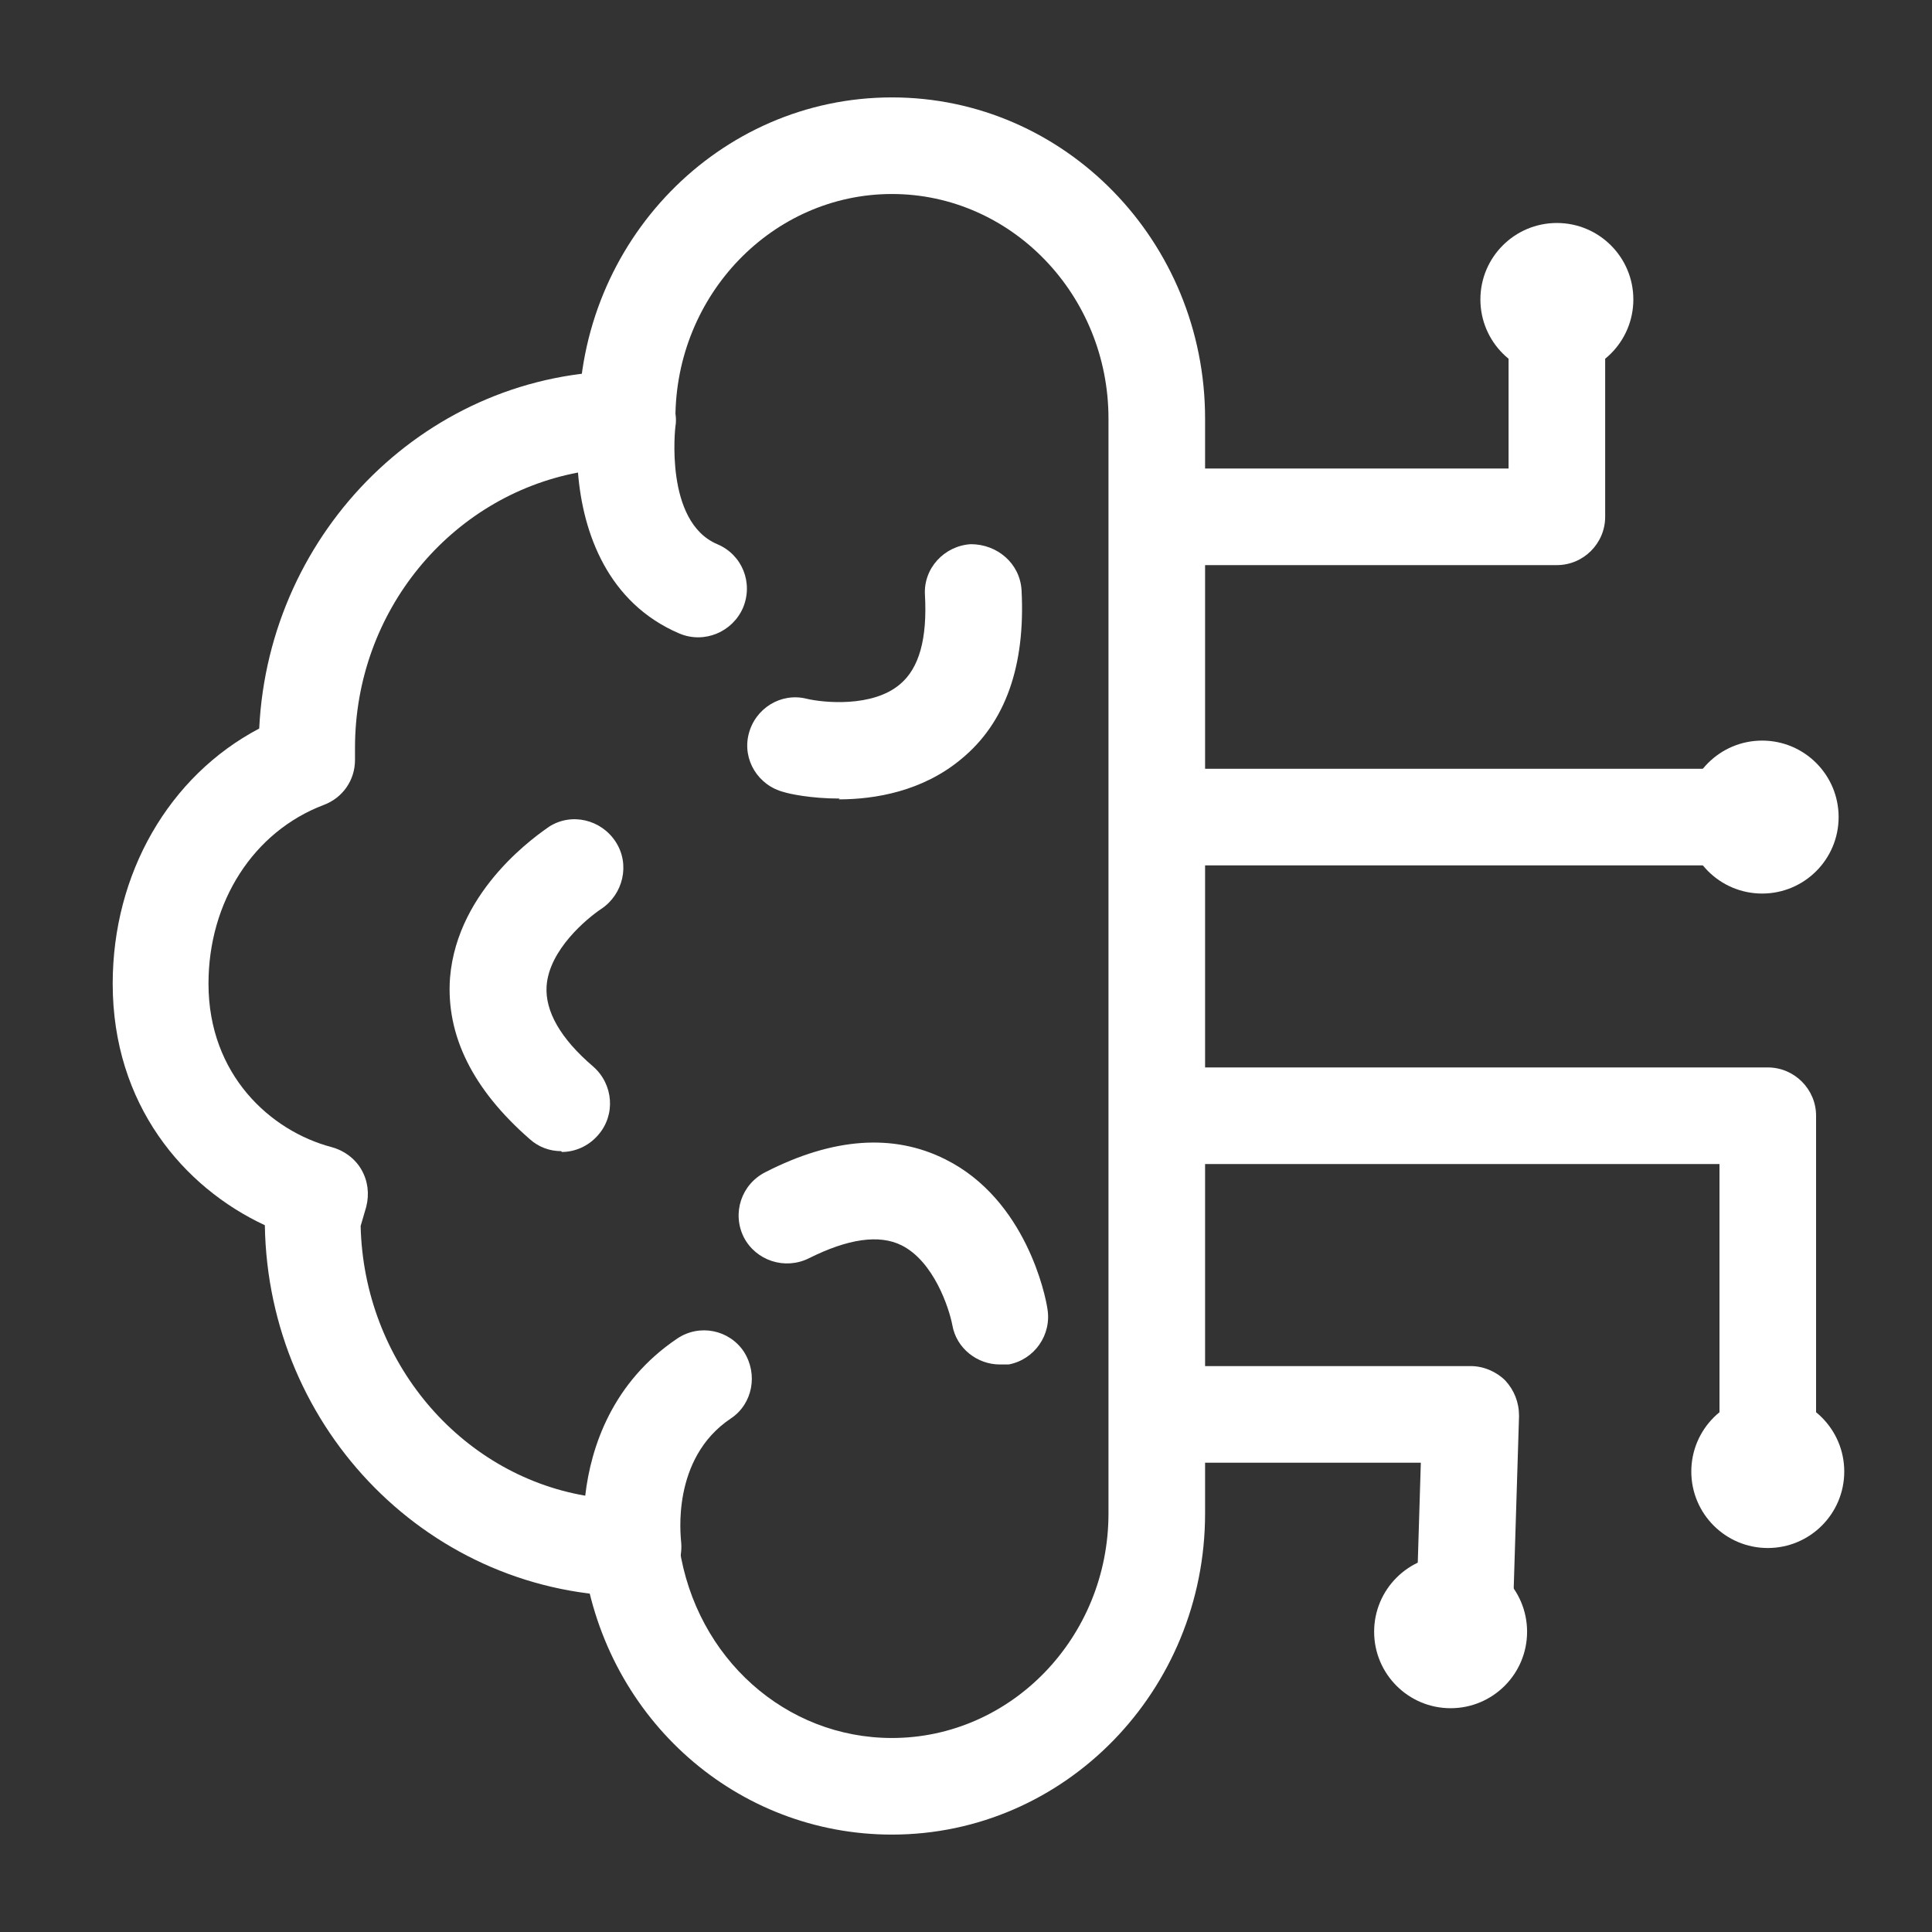
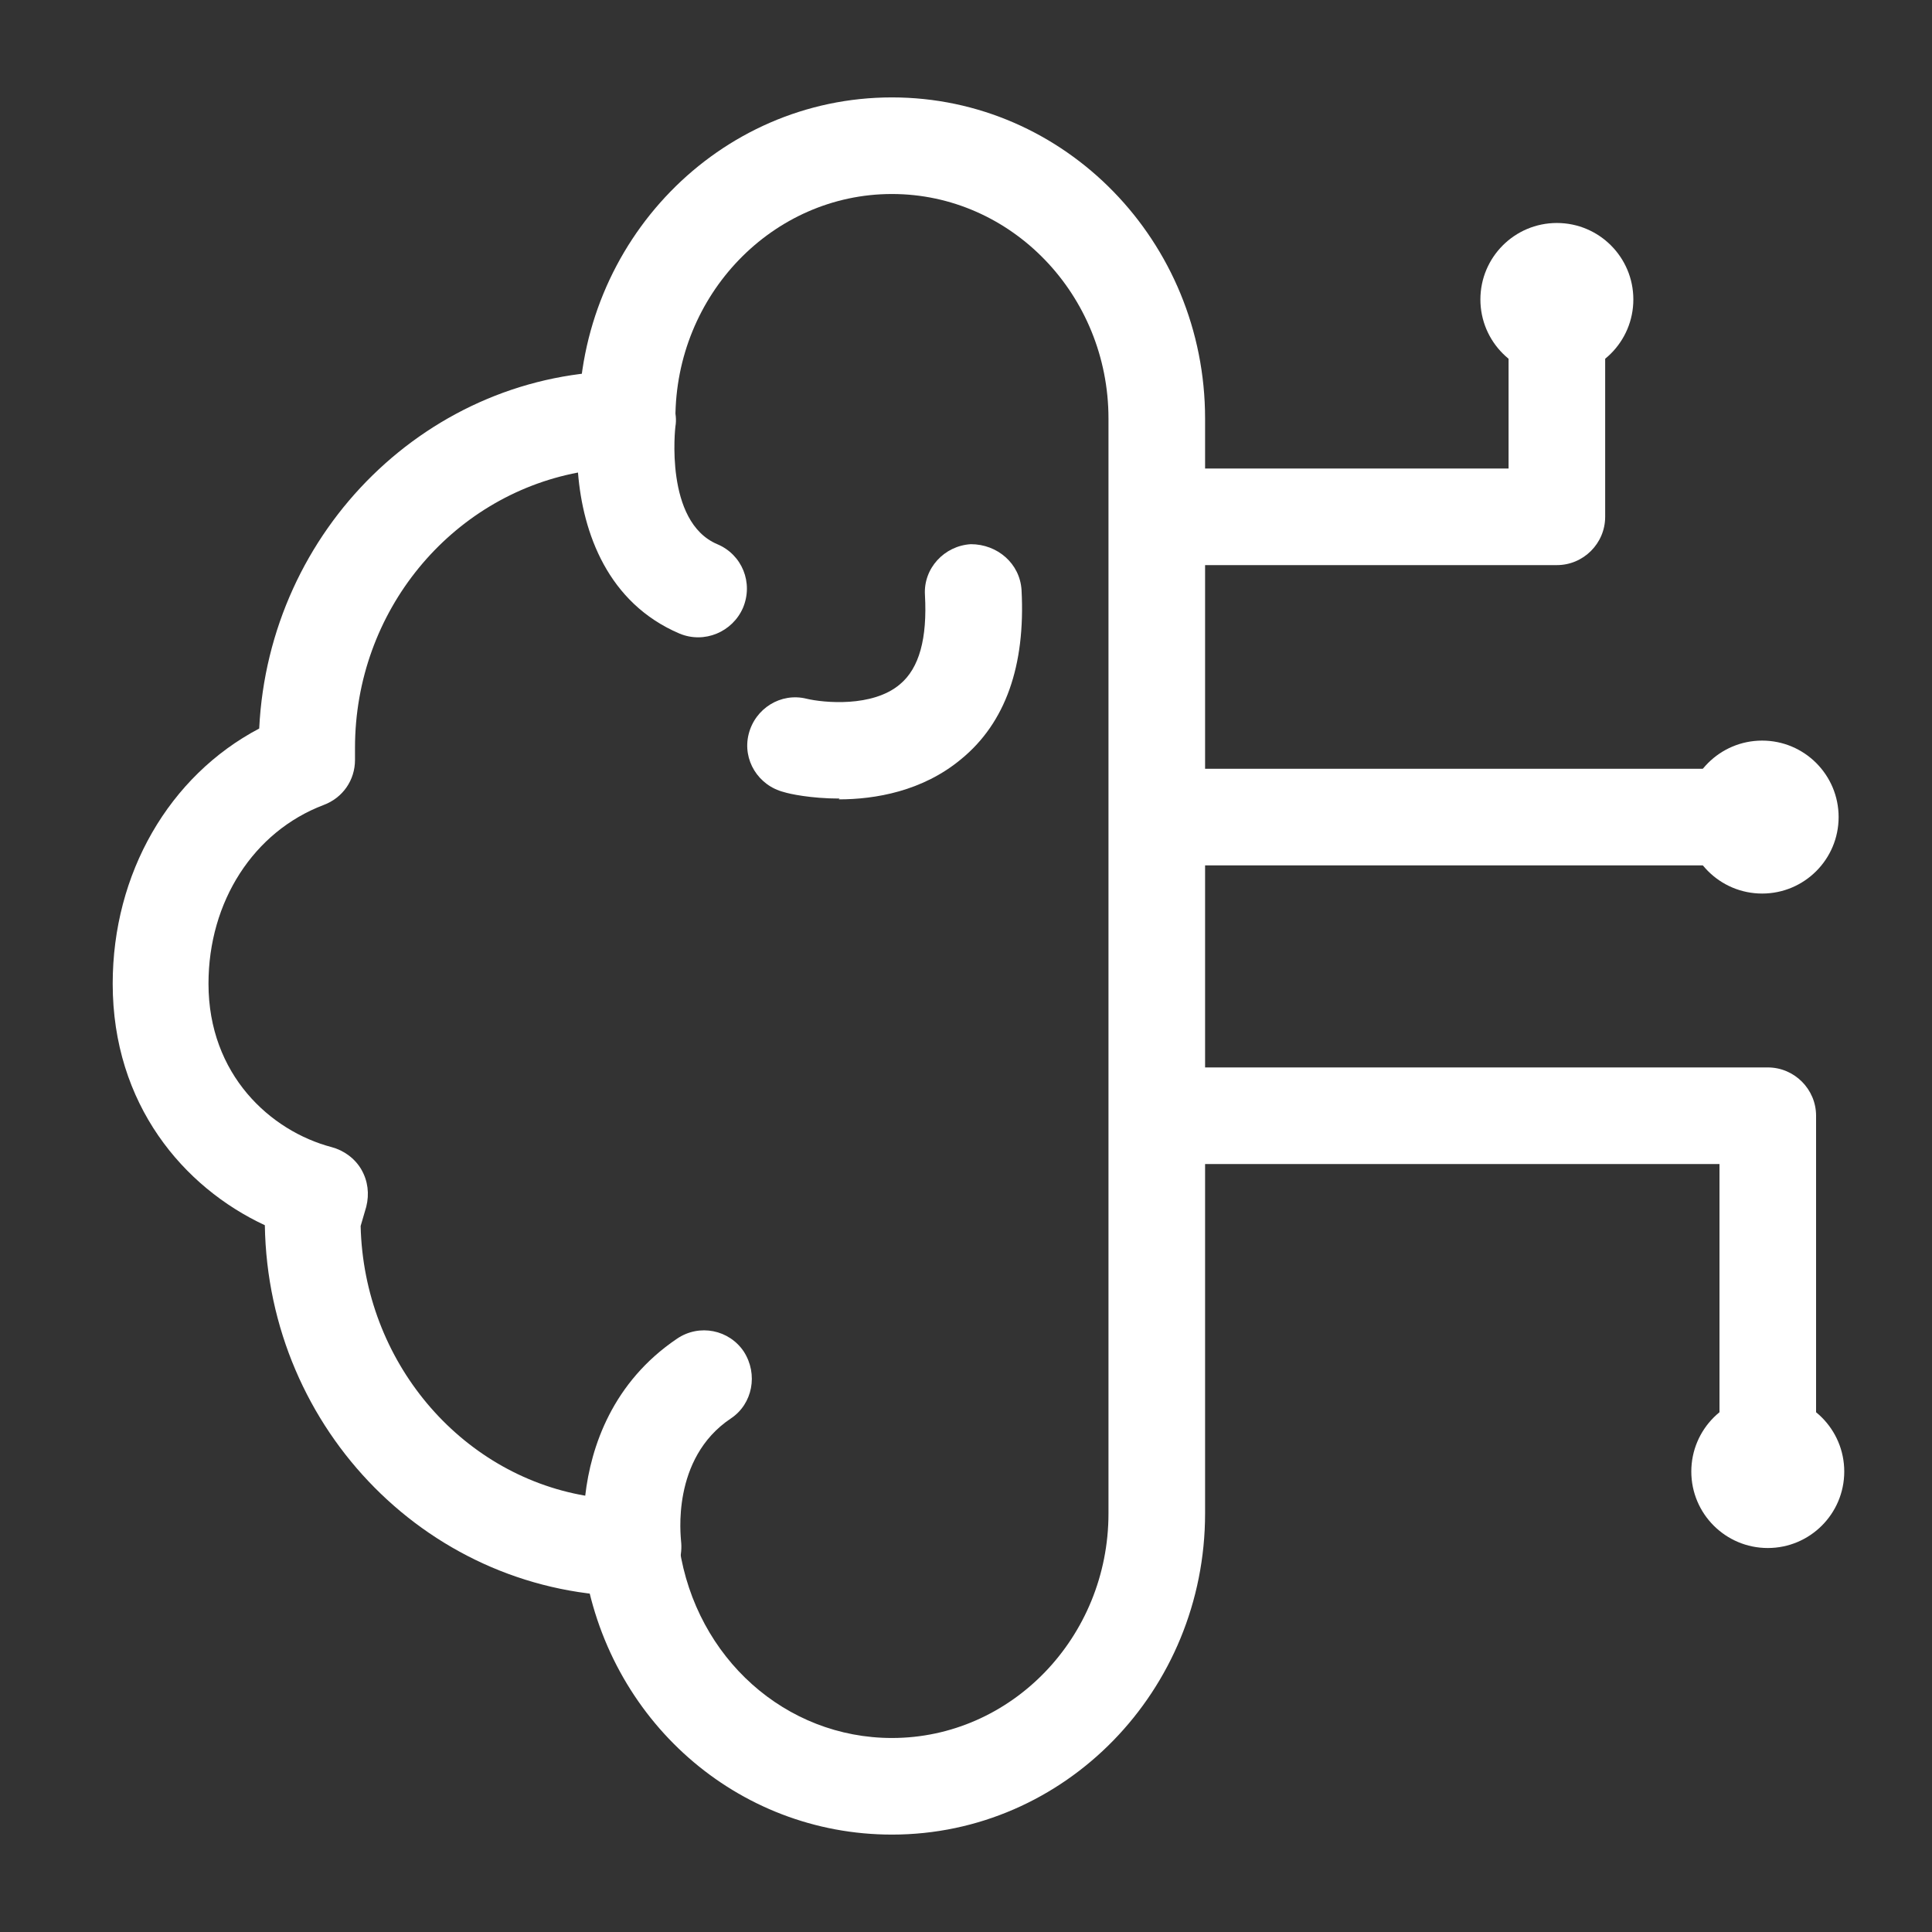
<svg xmlns="http://www.w3.org/2000/svg" id="OUTLINE" viewBox="0 0 24 24">
  <rect x="0" y="0" width="24" height="24" fill="#333333" stroke="none" />
  <defs>
    <style>
      .cls-1 {
        fill: #fff;
      }
    </style>
  </defs>
  <circle class="cls-1" cx="19.34" cy="3.72" r=".95" />
  <circle class="cls-1" cx="21.89" cy="10.15" r=".95" />
  <circle class="cls-1" cx="21.96" cy="18.28" r=".95" />
-   <circle class="cls-1" cx="18.02" cy="20.27" r=".95" />
  <path class="cls-1" d="m11.08,22.79c-1.92,0-3.54-1.42-3.83-3.38l1.19-.18c.21,1.37,1.32,2.36,2.64,2.36,1.48,0,2.69-1.25,2.69-2.79V5.2c0-1.54-1.21-2.79-2.69-2.79s-2.69,1.25-2.69,2.79h-1.2c0-2.2,1.74-3.99,3.89-3.99s3.89,1.79,3.89,3.99v13.6c0,2.2-1.74,3.99-3.89,3.99Z" />
  <path class="cls-1" d="m7.88,19.83c-2.52,0-4.55-2.06-4.59-4.61-1.01-.47-1.89-1.5-1.89-3,0-1.37.7-2.58,1.82-3.17.12-2.47,2.12-4.44,4.55-4.44.17,0,.35.08.47.21.11.13.18.31.15.48,0,0-.14,1.18.52,1.46.31.13.45.48.32.79-.13.3-.48.45-.79.32-.89-.38-1.2-1.25-1.26-2-1.58.3-2.77,1.72-2.77,3.42v.15c0,.25-.15.47-.39.56-.87.33-1.43,1.2-1.43,2.22,0,1.13.77,1.83,1.53,2.03.15.04.29.14.37.28s.1.3.06.46l-.07.24c.04,1.68,1.23,3.08,2.79,3.35.07-.61.34-1.41,1.14-1.95.28-.19.65-.11.83.16.18.28.11.65-.16.83-.75.5-.62,1.48-.62,1.52.02.17-.03.35-.14.48-.11.13-.28.21-.45.21Z" />
-   <path class="cls-1" d="m6.97,14.3c-.14,0-.28-.05-.39-.15-.71-.62-1.04-1.29-.99-2,.09-1.12,1.12-1.8,1.23-1.88.28-.18.65-.09.83.19.18.28.09.65-.18.83-.18.12-.65.51-.68.96-.02.31.17.65.58,1,.25.22.28.6.06.85-.12.14-.29.21-.45.21Z" />
  <path class="cls-1" d="m10.43,9.92c-.36,0-.63-.06-.69-.08-.32-.08-.52-.4-.44-.72.08-.32.4-.52.72-.44.21.05.82.11,1.16-.18.24-.2.34-.57.31-1.11-.02-.33.24-.61.57-.63.33,0,.61.24.63.57.05.94-.2,1.65-.75,2.1-.48.4-1.07.5-1.52.5Z" />
-   <path class="cls-1" d="m12.42,16.95c-.28,0-.54-.2-.59-.49-.04-.21-.23-.79-.63-.99-.28-.14-.67-.08-1.15.16-.3.15-.66.03-.81-.26-.15-.3-.03-.66.27-.81.84-.43,1.59-.48,2.23-.16,1.01.5,1.25,1.71,1.27,1.85.06.33-.16.64-.48.7-.04,0-.07,0-.11,0Z" />
  <path class="cls-1" d="m19.34,7.02h-4.97v-1.2h4.37v-1.96h1.2v2.56c0,.33-.27.6-.6.6Z" />
  <rect class="cls-1" x="14.76" y="9.55" width="6.7" height="1.2" />
  <path class="cls-1" d="m22.56,17.86h-1.2v-3.4h-6.86v-1.2h7.46c.33,0,.6.27.6.6v4Z" />
-   <path class="cls-1" d="m18.78,20.5l-1.2-.04.07-2.29h-3.2v-1.2h3.82c.16,0,.32.07.43.18.11.12.17.27.17.44l-.09,2.91Z" />
</svg>